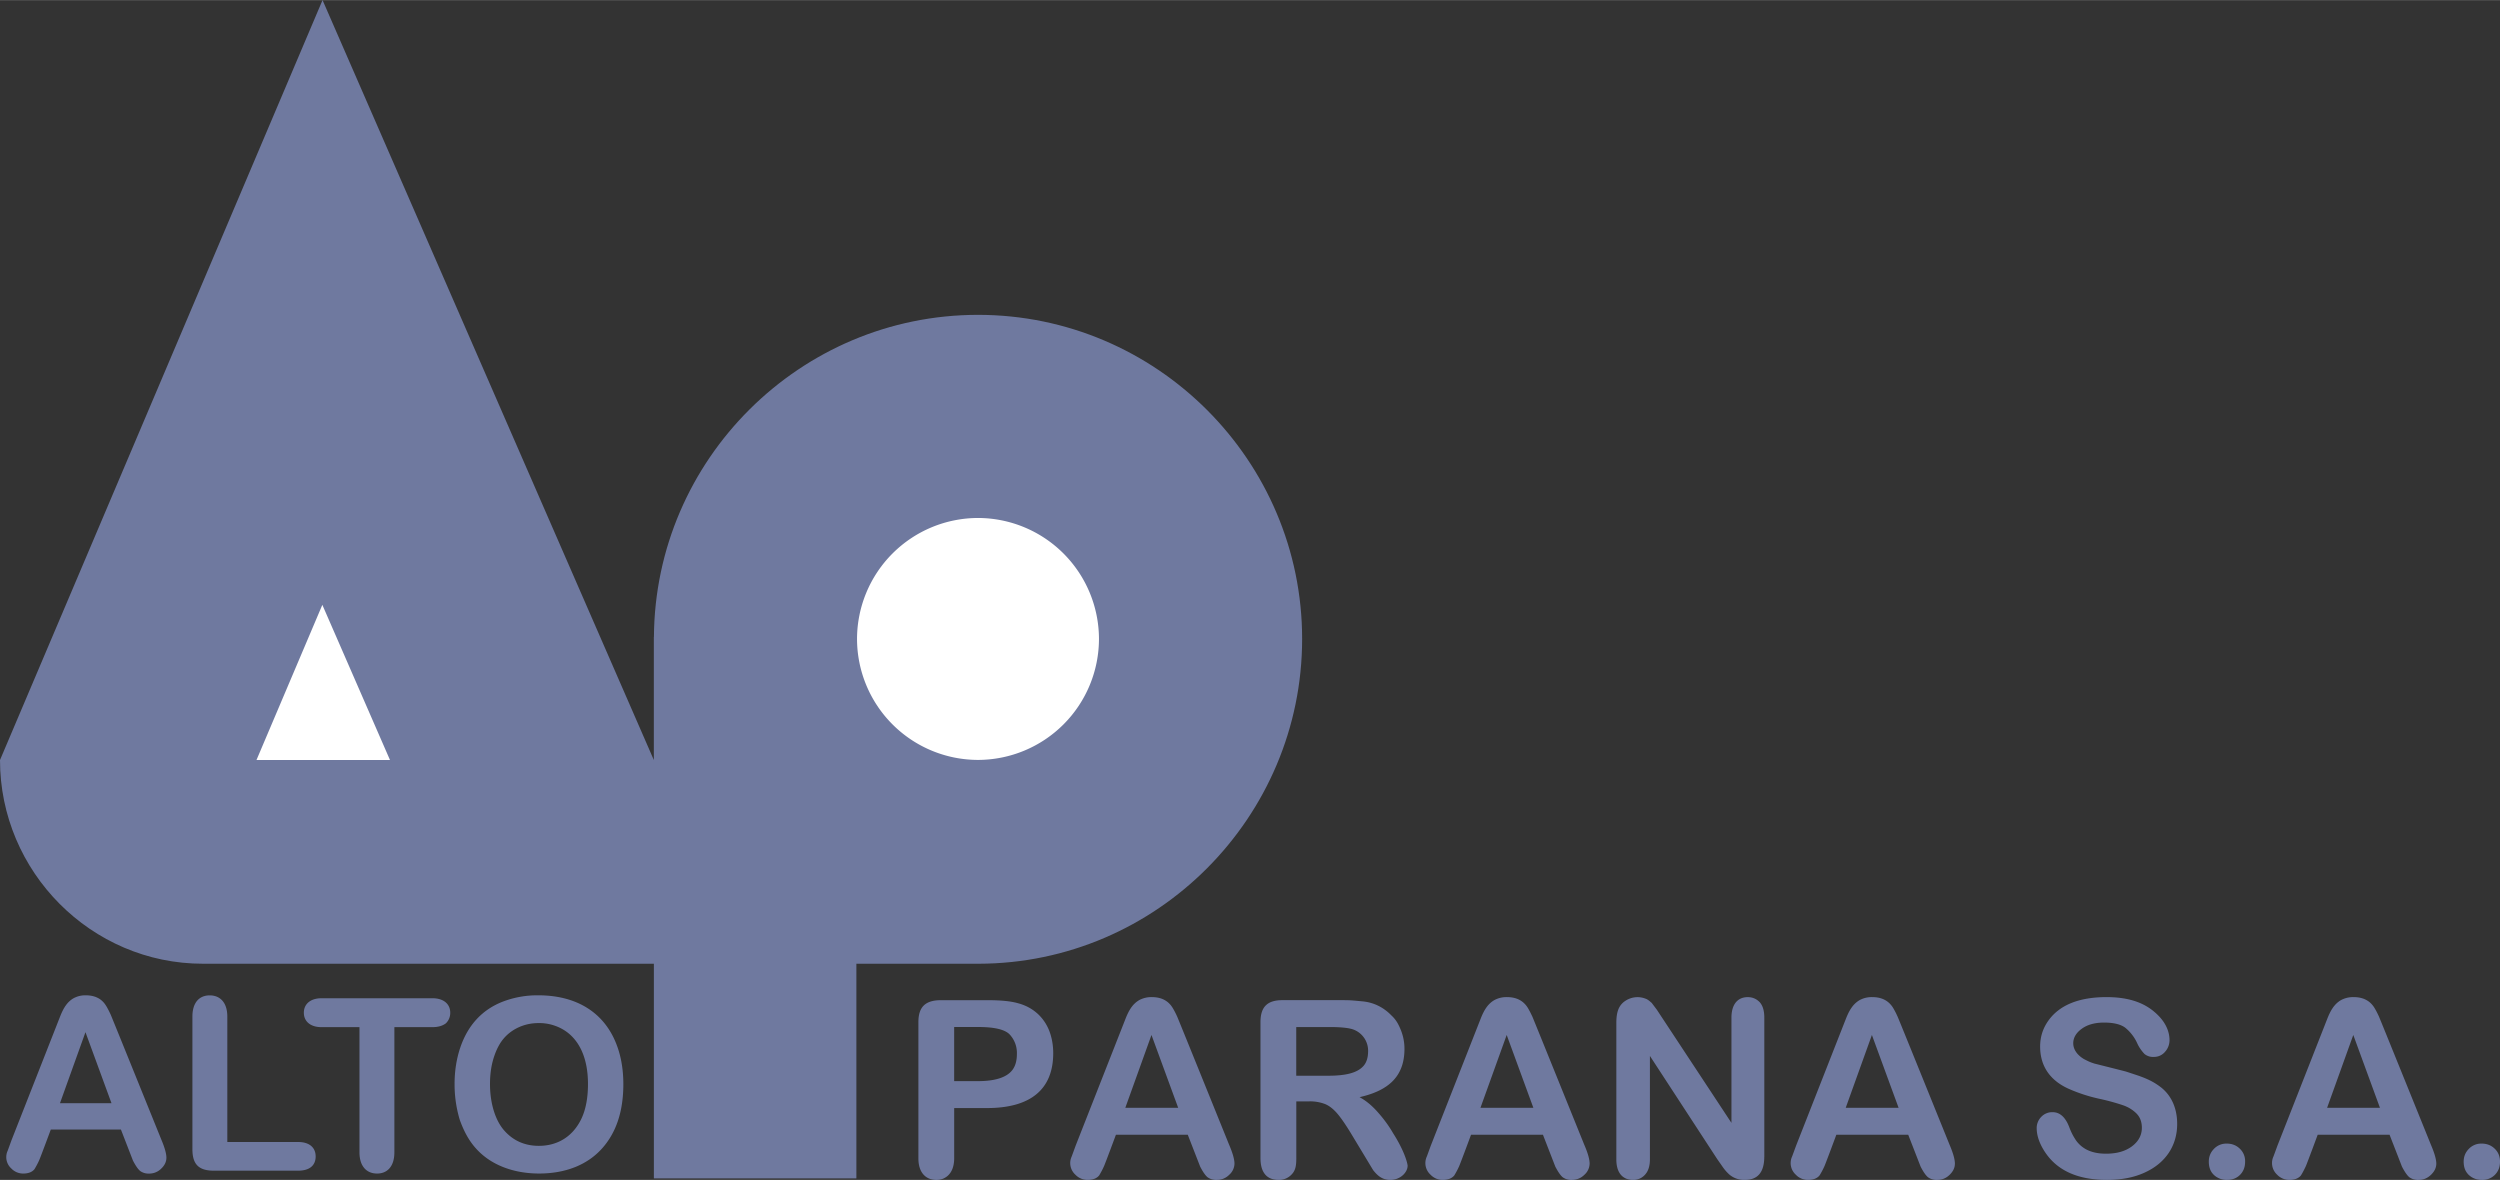
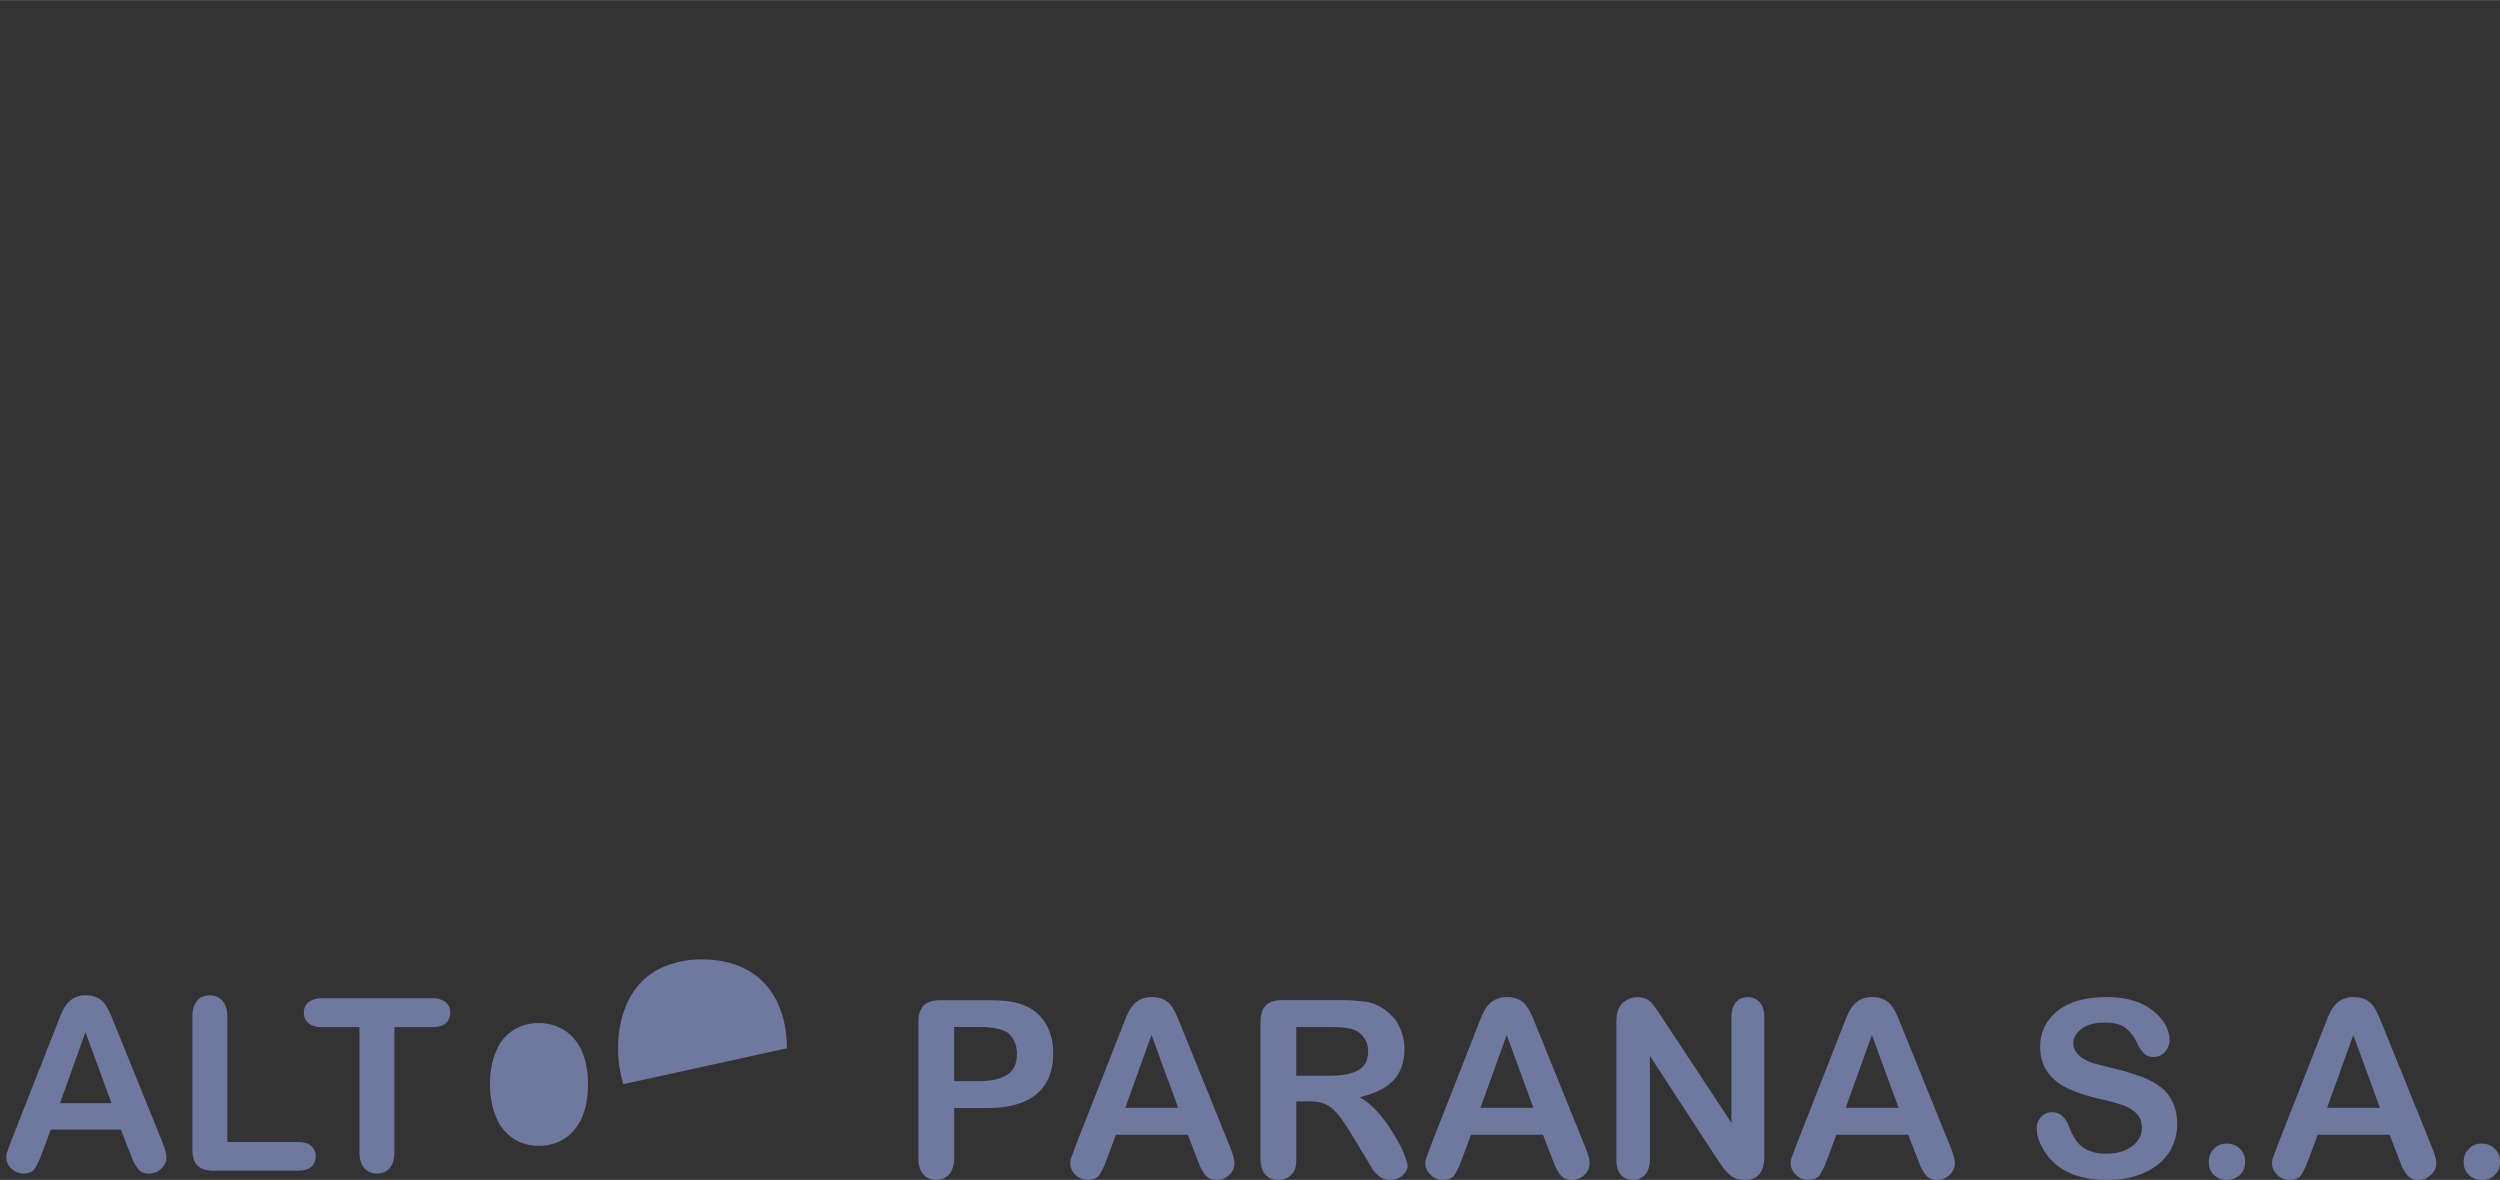
<svg xmlns="http://www.w3.org/2000/svg" width="2500" height="1180" viewBox="0 0 87.873 41.469">
  <rect x="0" y="0" width="87.873" height="41.469" fill="#333333" stroke="none" />
-   <path d="M7.13 33.871c-3.927 0-7.13-3.234-7.13-7.16L11.337 0l11.645 26.711v-4.324h.003c.037-6.243 5.139-11.324 11.391-11.324 6.274 0 11.393 5.117 11.393 11.392 0 6.268-5.106 11.404-11.37 11.416h-4.298v7.545h-7.118v-7.545H7.13z" fill="#6f799f" />
-   <path d="M34.376 18.203a4.26 4.26 0 0 1 4.252 4.252 4.26 4.26 0 0 1-4.252 4.252 4.26 4.26 0 0 1-4.252-4.252 4.26 4.26 0 0 1 4.252-4.252zM11.33 21.256l2.378 5.455H9.015l2.315-5.455z" fill="#fff" />
-   <path d="M5.849 40.688c0 .141-.061.27-.182.385a.592.592 0 0 1-.419.174.506.506 0 0 1-.317-.088c-.076-.061-.162-.184-.258-.369l-.423-1.092H1.786s-.328.887-.406 1.074a2.697 2.697 0 0 1-.17.322c-.084.102-.217.152-.397.152a.574.574 0 0 1-.415-.178.537.537 0 0 1-.127-.627l.135-.371 1.71-4.352c.107-.268.234-.502.479-.639a.857.857 0 0 1 .419-.098c.327 0 .556.121.702.348.051.078.107.186.17.32.099.232 1.777 4.385 1.777 4.385.123.29.186.507.186.654zm-1.93-1.915l-.915-2.496-.896 2.496h1.811zM11.095 40.645c0 .305-.2.5-.617.5H7.516c-.531 0-.753-.225-.753-.754v-4.664c0-.484.236-.744.609-.744.361 0 .618.248.618.744v4.41h2.489c.405 0 .616.203.616.508zM15.826 35.592a.51.51 0 0 1-.153.373c-.118.09-.276.135-.474.135h-1.337v4.4c0 .498-.249.746-.609.746-.361 0-.618-.248-.618-.746v-4.4h-1.338c-.371 0-.617-.191-.617-.508 0-.314.246-.508.617-.508h3.902c.407 0 .627.215.627.508zM21.91 38.105c0 .959-.253 1.715-.761 2.273-.508.559-1.264.867-2.201.867-.925 0-1.712-.318-2.209-.871-.249-.271-.428-.602-.576-1.008a4.326 4.326 0 0 1-.185-1.27c0-.451.066-.875.198-1.271.265-.787.766-1.342 1.511-1.627a3.38 3.38 0 0 1 1.236-.217c1.252 0 2.168.525 2.636 1.473.234.476.351 1.025.351 1.651zm-1.243-.007c0-.902-.299-1.549-.829-1.887a1.658 1.658 0 0 0-.914-.254c-.485 0-.927.203-1.215.537-.143.166-.261.389-.351.668s-.135.592-.135.936c0 .676.184 1.273.495 1.629.31.355.715.545 1.223.545.632 0 1.183-.303 1.494-.951.154-.325.232-.733.232-1.223zM37.02 37.016c0 1.262-.786 1.928-2.327 1.928h-1.154v1.762c0 .363-.135.604-.373.713a.623.623 0 0 1-.252.051c-.371 0-.633-.256-.633-.754v-4.793c0-.545.254-.771.798-.771h1.614c.476 0 .826.031 1.103.111.51.139.891.48 1.082.959.093.241.142.505.142.794zm-1.277.027a.955.955 0 0 0-.252-.684c-.168-.176-.535-.264-1.102-.264h-.851v1.902h.851c.567 0 1-.123 1.202-.4.102-.138.152-.324.152-.554zM43.391 40.896a.537.537 0 0 1-.187.395.6.6 0 0 1-.429.178.52.52 0 0 1-.326-.09c-.078-.062-.167-.188-.265-.379l-.435-1.119h-2.525s-.336.908-.417 1.102a3.003 3.003 0 0 1-.173.33c-.087.105-.223.156-.408.156a.587.587 0 0 1-.426-.182.55.55 0 0 1-.13-.643l.139-.381 1.754-4.463c.109-.275.239-.516.49-.656a.896.896 0 0 1 .43-.1c.336 0 .57.125.72.355.052.082.111.191.174.33.102.238 1.823 4.498 1.823 4.498.127.296.191.519.191.669zm-1.979-1.962l-.938-2.559-.92 2.559h1.858zM49.477 40.967c0 .242-.26.502-.607.502-.279 0-.445-.139-.607-.346l-.781-1.295c-.197-.322-.362-.561-.495-.711s-.272-.258-.417-.316a1.473 1.473 0 0 0-.564-.092h-.442v1.996c0 .291-.035.443-.173.582a.6.6 0 0 1-.452.182c-.406 0-.634-.254-.634-.764v-4.783c0-.545.252-.771.772-.771h2.049c.162 0 .286.002.373.008s.218.018.396.035c.388.037.735.207 1.012.494.162.15.245.299.338.529.081.209.121.424.121.643 0 .926-.503 1.459-1.58 1.701.221.117.438.295.652.539.214.242.39.486.529.729.334.521.487.952.51 1.138zm-1.389-4.029a.793.793 0 0 0-.496-.746c-.155-.064-.444-.096-.867-.096h-1.163v1.711h1.129c.602 0 1.013-.096 1.231-.34.11-.121.166-.297.166-.529zM55.874 40.896a.539.539 0 0 1-.186.395.607.607 0 0 1-.431.178.515.515 0 0 1-.325-.09c-.078-.062-.166-.188-.265-.379l-.434-1.119h-2.527s-.335.908-.416 1.102a2.834 2.834 0 0 1-.174.33c-.087.105-.223.156-.408.156a.583.583 0 0 1-.425-.182.55.55 0 0 1-.13-.643l.139-.381 1.753-4.463c.109-.275.239-.516.49-.656a.9.9 0 0 1 .431-.1c.336 0 .569.125.721.355.052.082.109.191.174.33.101.238 1.822 4.498 1.822 4.498.129.296.191.519.191.669zm-1.978-1.962l-.937-2.559-.922 2.559h1.859zM62.013 40.652c0 .545-.227.816-.677.816a.798.798 0 0 1-.553-.189 1.556 1.556 0 0 1-.229-.262l-.199-.285-2.362-3.621v3.639c0 .23-.056.408-.169.533a.541.541 0 0 1-.421.186c-.358 0-.59-.234-.59-.719v-4.793c0-.395.084-.639.338-.795a.771.771 0 0 1 .686-.064c.105.035.183.125.218.148l.182.242 2.622 3.977v-3.699c0-.463.214-.721.573-.721.168 0 .31.061.426.184.104.121.156.299.156.537v4.886h-.001zM68.713 40.896c0 .145-.062.275-.186.395s-.268.178-.43.178a.513.513 0 0 1-.325-.09c-.079-.062-.167-.188-.265-.379l-.435-1.119h-2.526s-.336.908-.416 1.102a2.828 2.828 0 0 1-.175.33c-.087.105-.222.156-.407.156a.585.585 0 0 1-.426-.182.552.552 0 0 1-.13-.643l.14-.381 1.752-4.463c.11-.275.24-.516.491-.656a.89.89 0 0 1 .43-.1c.337 0 .57.125.721.355.052.082.11.191.173.33.103.238 1.824 4.498 1.824 4.498.127.296.19.519.19.669zm-1.979-1.962l-.938-2.559-.92 2.559h1.858zM76.526 39.5c0 .752-.394 1.373-1.146 1.713-.375.172-.814.256-1.318.256-1.065 0-1.787-.35-2.209-1.02-.177-.281-.265-.549-.265-.803a.56.56 0 0 1 .155-.387.53.53 0 0 1 .408-.17c.258 0 .447.186.573.504.08.209.136.322.252.496.197.266.507.459 1.05.459.377 0 .68-.086.912-.26.231-.174.347-.391.347-.652 0-.207-.064-.375-.191-.502s-.285-.225-.477-.291a7.763 7.763 0 0 0-.808-.221 5.627 5.627 0 0 1-1.119-.365c-.604-.279-.981-.758-.981-1.477 0-.336.097-.639.29-.91.389-.545 1.073-.826 2.045-.826.771 0 1.302.195 1.679.518.378.318.534.666.534 1.002a.609.609 0 0 1-.155.4.503.503 0 0 1-.399.182.47.47 0 0 1-.322-.1 1.362 1.362 0 0 1-.251-.361 1.513 1.513 0 0 0-.407-.547c-.151-.127-.405-.199-.765-.199-.324 0-.586.072-.785.217-.2.145-.3.316-.3.512 0 .232.162.43.382.557.116.059.181.098.364.156 0 0 .813.203 1.095.277.04.012.19.061.451.148.323.115.521.213.729.363.381.267.632.718.632 1.331zM78.914 40.828c0 .189-.059.344-.178.463s-.271.178-.456.178a.654.654 0 0 1-.456-.168c-.124-.113-.186-.271-.186-.473 0-.176.059-.324.178-.447a.599.599 0 0 1 .455-.188c.18 0 .332.059.456.178a.6.6 0 0 1 .187.457zM85.634 40.896c0 .145-.063.275-.188.395s-.268.178-.429.178a.516.516 0 0 1-.326-.09c-.078-.062-.166-.188-.265-.379l-.435-1.119h-2.526s-.335.908-.415 1.102c-.06.127-.116.238-.175.33-.087.105-.223.156-.407.156a.59.59 0 0 1-.427-.182.554.554 0 0 1-.13-.643l.14-.381 1.753-4.463c.11-.275.239-.516.49-.656a.9.9 0 0 1 .431-.1c.336 0 .569.125.72.355.052.082.11.191.174.33.102.238 1.823 4.498 1.823 4.498.127.296.192.519.192.669zm-1.981-1.962l-.937-2.559-.92 2.559h1.857zM87.873 40.828c0 .189-.06.344-.179.463a.615.615 0 0 1-.455.178c-.179 0-.332-.055-.456-.168s-.187-.271-.187-.473c0-.176.06-.324.179-.447a.599.599 0 0 1 .455-.188c.18 0 .332.059.456.178s.187.272.187.457z" fill="#6f799f" />
+   <path d="M5.849 40.688c0 .141-.061.27-.182.385a.592.592 0 0 1-.419.174.506.506 0 0 1-.317-.088c-.076-.061-.162-.184-.258-.369l-.423-1.092H1.786s-.328.887-.406 1.074a2.697 2.697 0 0 1-.17.322c-.084.102-.217.152-.397.152a.574.574 0 0 1-.415-.178.537.537 0 0 1-.127-.627l.135-.371 1.71-4.352c.107-.268.234-.502.479-.639a.857.857 0 0 1 .419-.098c.327 0 .556.121.702.348.051.078.107.186.17.32.099.232 1.777 4.385 1.777 4.385.123.29.186.507.186.654zm-1.93-1.915l-.915-2.496-.896 2.496h1.811zM11.095 40.645c0 .305-.2.5-.617.5H7.516c-.531 0-.753-.225-.753-.754v-4.664c0-.484.236-.744.609-.744.361 0 .618.248.618.744v4.41h2.489c.405 0 .616.203.616.508zM15.826 35.592a.51.51 0 0 1-.153.373c-.118.09-.276.135-.474.135h-1.337v4.4c0 .498-.249.746-.609.746-.361 0-.618-.248-.618-.746v-4.4h-1.338c-.371 0-.617-.191-.617-.508 0-.314.246-.508.617-.508h3.902c.407 0 .627.215.627.508zM21.91 38.105a4.326 4.326 0 0 1-.185-1.27c0-.451.066-.875.198-1.271.265-.787.766-1.342 1.511-1.627a3.38 3.38 0 0 1 1.236-.217c1.252 0 2.168.525 2.636 1.473.234.476.351 1.025.351 1.651zm-1.243-.007c0-.902-.299-1.549-.829-1.887a1.658 1.658 0 0 0-.914-.254c-.485 0-.927.203-1.215.537-.143.166-.261.389-.351.668s-.135.592-.135.936c0 .676.184 1.273.495 1.629.31.355.715.545 1.223.545.632 0 1.183-.303 1.494-.951.154-.325.232-.733.232-1.223zM37.02 37.016c0 1.262-.786 1.928-2.327 1.928h-1.154v1.762c0 .363-.135.604-.373.713a.623.623 0 0 1-.252.051c-.371 0-.633-.256-.633-.754v-4.793c0-.545.254-.771.798-.771h1.614c.476 0 .826.031 1.103.111.51.139.891.48 1.082.959.093.241.142.505.142.794zm-1.277.027a.955.955 0 0 0-.252-.684c-.168-.176-.535-.264-1.102-.264h-.851v1.902h.851c.567 0 1-.123 1.202-.4.102-.138.152-.324.152-.554zM43.391 40.896a.537.537 0 0 1-.187.395.6.6 0 0 1-.429.178.52.52 0 0 1-.326-.09c-.078-.062-.167-.188-.265-.379l-.435-1.119h-2.525s-.336.908-.417 1.102a3.003 3.003 0 0 1-.173.33c-.087.105-.223.156-.408.156a.587.587 0 0 1-.426-.182.55.55 0 0 1-.13-.643l.139-.381 1.754-4.463c.109-.275.239-.516.49-.656a.896.896 0 0 1 .43-.1c.336 0 .57.125.72.355.052.082.111.191.174.33.102.238 1.823 4.498 1.823 4.498.127.296.191.519.191.669zm-1.979-1.962l-.938-2.559-.92 2.559h1.858zM49.477 40.967c0 .242-.26.502-.607.502-.279 0-.445-.139-.607-.346l-.781-1.295c-.197-.322-.362-.561-.495-.711s-.272-.258-.417-.316a1.473 1.473 0 0 0-.564-.092h-.442v1.996c0 .291-.035.443-.173.582a.6.6 0 0 1-.452.182c-.406 0-.634-.254-.634-.764v-4.783c0-.545.252-.771.772-.771h2.049c.162 0 .286.002.373.008s.218.018.396.035c.388.037.735.207 1.012.494.162.15.245.299.338.529.081.209.121.424.121.643 0 .926-.503 1.459-1.58 1.701.221.117.438.295.652.539.214.242.39.486.529.729.334.521.487.952.51 1.138zm-1.389-4.029a.793.793 0 0 0-.496-.746c-.155-.064-.444-.096-.867-.096h-1.163v1.711h1.129c.602 0 1.013-.096 1.231-.34.11-.121.166-.297.166-.529zM55.874 40.896a.539.539 0 0 1-.186.395.607.607 0 0 1-.431.178.515.515 0 0 1-.325-.09c-.078-.062-.166-.188-.265-.379l-.434-1.119h-2.527s-.335.908-.416 1.102a2.834 2.834 0 0 1-.174.33c-.087.105-.223.156-.408.156a.583.583 0 0 1-.425-.182.55.55 0 0 1-.13-.643l.139-.381 1.753-4.463c.109-.275.239-.516.49-.656a.9.9 0 0 1 .431-.1c.336 0 .569.125.721.355.052.082.109.191.174.33.101.238 1.822 4.498 1.822 4.498.129.296.191.519.191.669zm-1.978-1.962l-.937-2.559-.922 2.559h1.859zM62.013 40.652c0 .545-.227.816-.677.816a.798.798 0 0 1-.553-.189 1.556 1.556 0 0 1-.229-.262l-.199-.285-2.362-3.621v3.639c0 .23-.056.408-.169.533a.541.541 0 0 1-.421.186c-.358 0-.59-.234-.59-.719v-4.793c0-.395.084-.639.338-.795a.771.771 0 0 1 .686-.064c.105.035.183.125.218.148l.182.242 2.622 3.977v-3.699c0-.463.214-.721.573-.721.168 0 .31.061.426.184.104.121.156.299.156.537v4.886h-.001zM68.713 40.896c0 .145-.062.275-.186.395s-.268.178-.43.178a.513.513 0 0 1-.325-.09c-.079-.062-.167-.188-.265-.379l-.435-1.119h-2.526s-.336.908-.416 1.102a2.828 2.828 0 0 1-.175.33c-.087.105-.222.156-.407.156a.585.585 0 0 1-.426-.182.552.552 0 0 1-.13-.643l.14-.381 1.752-4.463c.11-.275.24-.516.491-.656a.89.89 0 0 1 .43-.1c.337 0 .57.125.721.355.052.082.11.191.173.33.103.238 1.824 4.498 1.824 4.498.127.296.19.519.19.669zm-1.979-1.962l-.938-2.559-.92 2.559h1.858zM76.526 39.5c0 .752-.394 1.373-1.146 1.713-.375.172-.814.256-1.318.256-1.065 0-1.787-.35-2.209-1.02-.177-.281-.265-.549-.265-.803a.56.56 0 0 1 .155-.387.53.53 0 0 1 .408-.17c.258 0 .447.186.573.504.08.209.136.322.252.496.197.266.507.459 1.05.459.377 0 .68-.086.912-.26.231-.174.347-.391.347-.652 0-.207-.064-.375-.191-.502s-.285-.225-.477-.291a7.763 7.763 0 0 0-.808-.221 5.627 5.627 0 0 1-1.119-.365c-.604-.279-.981-.758-.981-1.477 0-.336.097-.639.29-.91.389-.545 1.073-.826 2.045-.826.771 0 1.302.195 1.679.518.378.318.534.666.534 1.002a.609.609 0 0 1-.155.4.503.503 0 0 1-.399.182.47.47 0 0 1-.322-.1 1.362 1.362 0 0 1-.251-.361 1.513 1.513 0 0 0-.407-.547c-.151-.127-.405-.199-.765-.199-.324 0-.586.072-.785.217-.2.145-.3.316-.3.512 0 .232.162.43.382.557.116.059.181.098.364.156 0 0 .813.203 1.095.277.04.012.19.061.451.148.323.115.521.213.729.363.381.267.632.718.632 1.331zM78.914 40.828c0 .189-.059.344-.178.463s-.271.178-.456.178a.654.654 0 0 1-.456-.168c-.124-.113-.186-.271-.186-.473 0-.176.059-.324.178-.447a.599.599 0 0 1 .455-.188c.18 0 .332.059.456.178a.6.6 0 0 1 .187.457zM85.634 40.896c0 .145-.063.275-.188.395s-.268.178-.429.178a.516.516 0 0 1-.326-.09c-.078-.062-.166-.188-.265-.379l-.435-1.119h-2.526s-.335.908-.415 1.102c-.06.127-.116.238-.175.33-.087.105-.223.156-.407.156a.59.59 0 0 1-.427-.182.554.554 0 0 1-.13-.643l.14-.381 1.753-4.463c.11-.275.239-.516.49-.656a.9.9 0 0 1 .431-.1c.336 0 .569.125.72.355.052.082.11.191.174.33.102.238 1.823 4.498 1.823 4.498.127.296.192.519.192.669zm-1.981-1.962l-.937-2.559-.92 2.559h1.857zM87.873 40.828c0 .189-.06.344-.179.463a.615.615 0 0 1-.455.178c-.179 0-.332-.055-.456-.168s-.187-.271-.187-.473c0-.176.06-.324.179-.447a.599.599 0 0 1 .455-.188c.18 0 .332.059.456.178s.187.272.187.457z" fill="#6f799f" />
</svg>